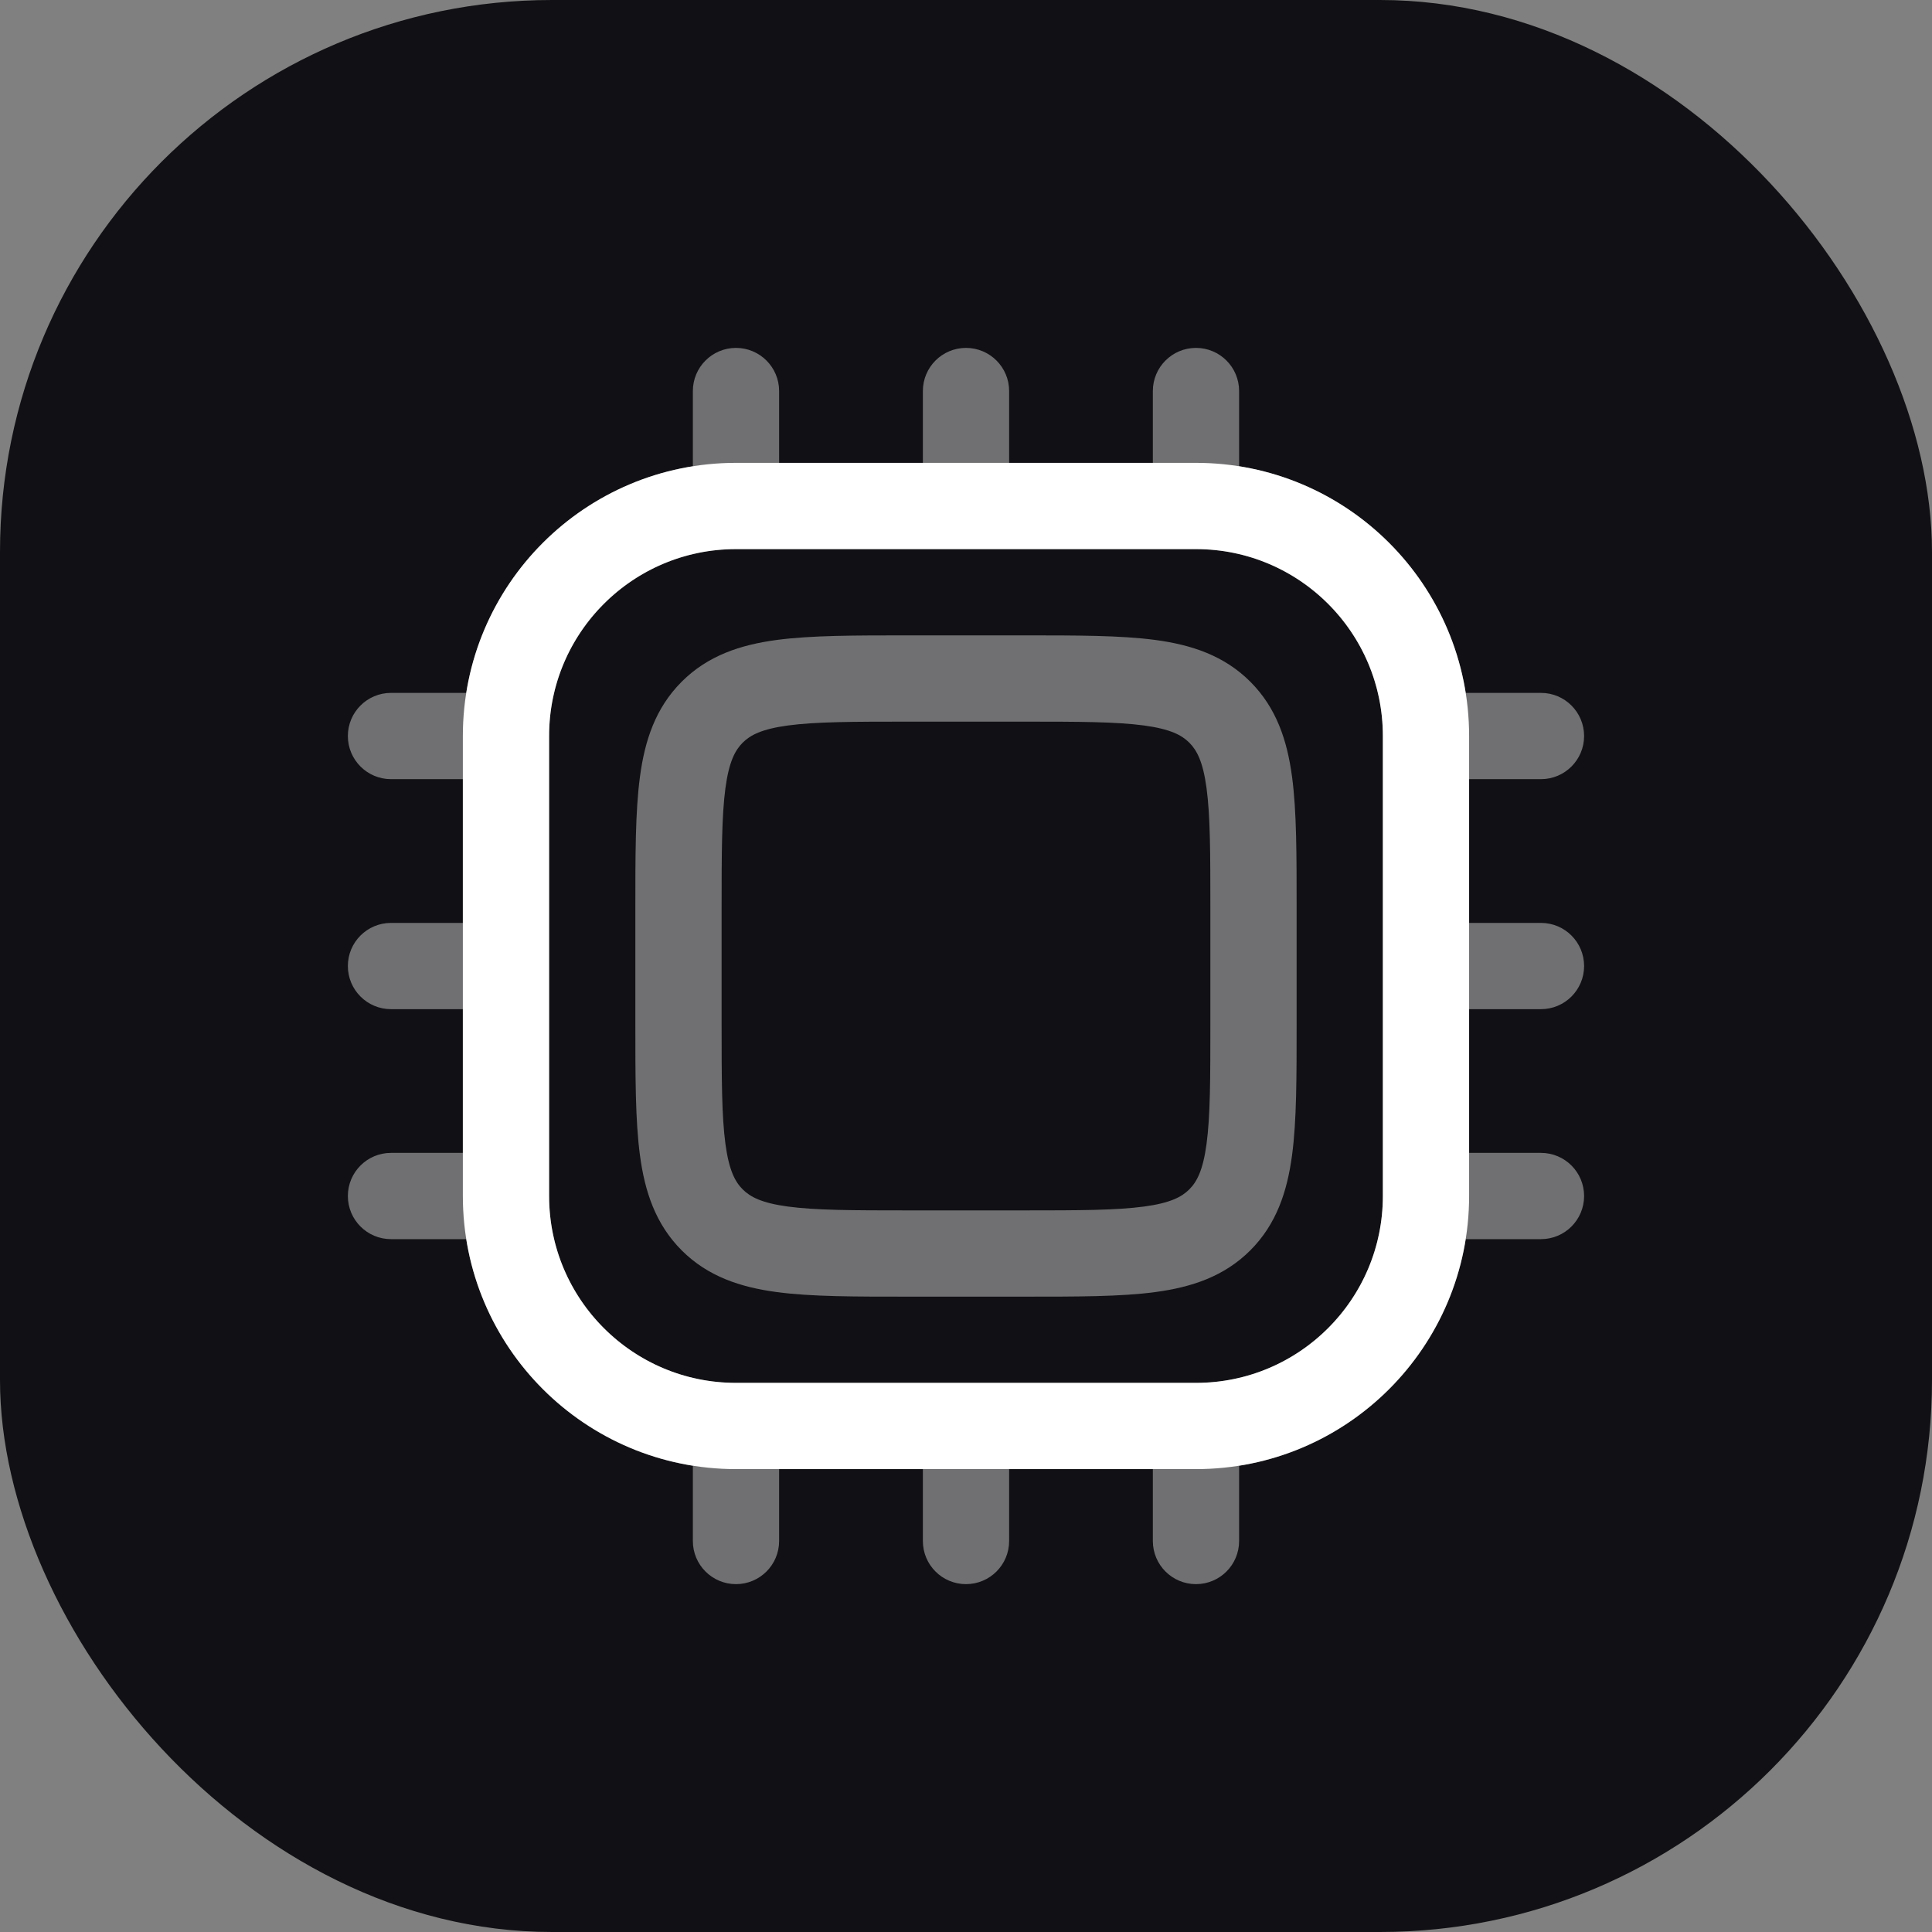
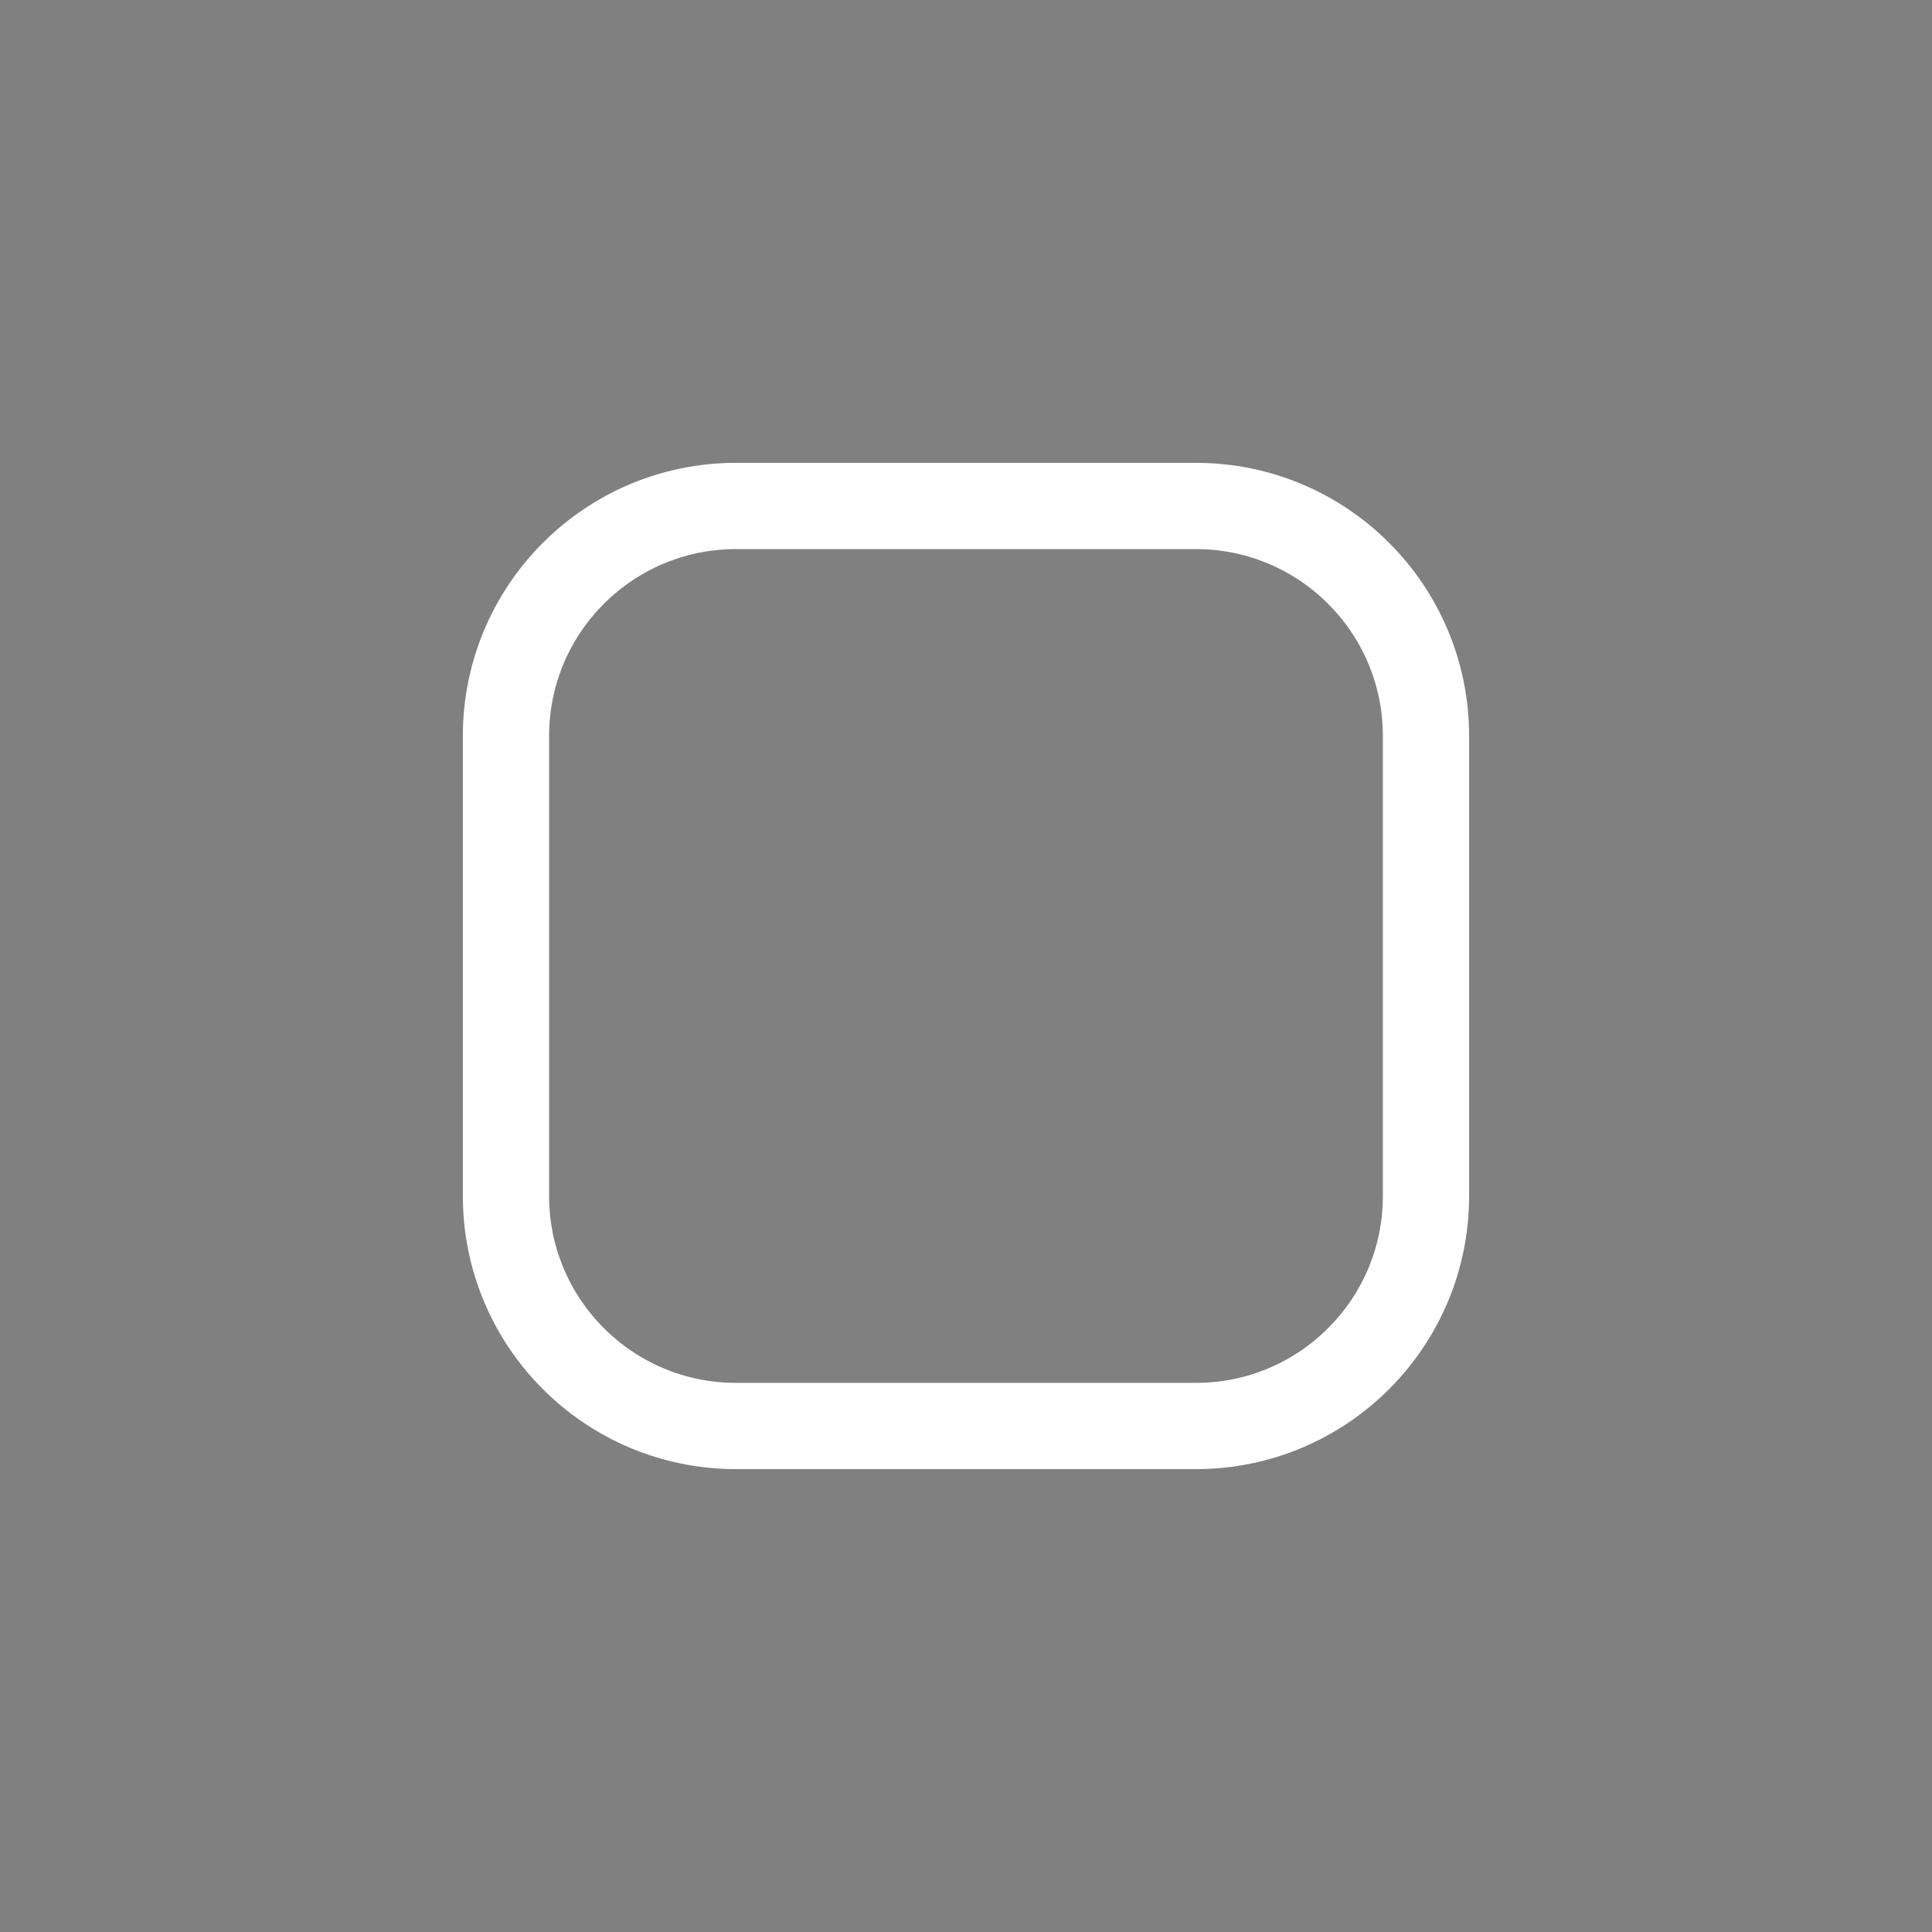
<svg xmlns="http://www.w3.org/2000/svg" width="56" height="56" viewBox="0 0 56 56" fill="none">
  <rect x="0" y="0" width="56" height="56" fill="#808080" stroke="none" />
-   <rect width="56" height="56" rx="16" fill="#111014" />
-   <path opacity="0.4" d="M29.25 11.334C29.25 10.644 28.69 10.084 28 10.084C27.309 10.084 26.75 10.644 26.75 11.334H29.25ZM35.916 11.334C35.916 10.644 35.357 10.084 34.666 10.084C33.976 10.084 33.416 10.644 33.416 11.334H35.916ZM22.583 11.334C22.583 10.644 22.023 10.084 21.333 10.084C20.643 10.084 20.083 10.644 20.083 11.334H22.583ZM44.666 22.584C45.357 22.584 45.916 22.024 45.916 21.334C45.916 20.644 45.357 20.084 44.666 20.084V22.584ZM44.666 29.251C45.357 29.251 45.916 28.691 45.916 28.001C45.916 27.31 45.357 26.751 44.666 26.751V29.251ZM44.666 35.917C45.357 35.917 45.916 35.358 45.916 34.667C45.916 33.977 45.357 33.417 44.666 33.417V35.917ZM33.416 44.667C33.416 45.358 33.976 45.917 34.666 45.917C35.357 45.917 35.916 45.358 35.916 44.667H33.416ZM26.75 44.667C26.75 45.358 27.309 45.917 28 45.917C28.69 45.917 29.25 45.358 29.25 44.667H26.75ZM20.083 44.667C20.083 45.358 20.643 45.917 21.333 45.917C22.023 45.917 22.583 45.358 22.583 44.667H20.083ZM11.333 33.417C10.643 33.417 10.083 33.977 10.083 34.667C10.083 35.358 10.643 35.917 11.333 35.917V33.417ZM11.333 26.751C10.643 26.751 10.083 27.31 10.083 28.001C10.083 28.691 10.643 29.251 11.333 29.251V26.751ZM11.333 20.084C10.643 20.084 10.083 20.644 10.083 21.334C10.083 22.024 10.643 22.584 11.333 22.584V20.084ZM29.25 14.667V11.334H26.75V14.667H29.25ZM28 15.917H34.666V13.417H28V15.917ZM35.916 14.667V11.334H33.416V14.667H35.916ZM21.333 15.917H28V13.417H21.333V15.917ZM22.583 14.667V11.334H20.083V14.667H22.583ZM41.333 22.584H44.666V20.084H41.333V22.584ZM40.083 21.334V28.001H42.583V21.334H40.083ZM41.333 29.251H44.666V26.751H41.333V29.251ZM40.083 28.001V34.667H42.583V28.001H40.083ZM41.333 35.917H44.666V33.417H41.333V35.917ZM33.416 41.334V44.667H35.916V41.334H33.416ZM34.666 40.084H28V42.584H34.666V40.084ZM26.75 41.334V44.667H29.25V41.334H26.75ZM28 40.084H21.333V42.584H28V40.084ZM20.083 41.334V44.667H22.583V41.334H20.083ZM14.666 33.417H11.333V35.917H14.666V33.417ZM15.916 34.667V28.001H13.416V34.667H15.916ZM14.666 26.751H11.333V29.251H14.666V26.751ZM15.916 28.001V21.334H13.416V28.001H15.916ZM14.666 20.084H11.333V22.584H14.666V20.084ZM21.333 40.084C18.342 40.084 15.916 37.659 15.916 34.667H13.416C13.416 39.04 16.961 42.584 21.333 42.584V40.084ZM40.083 34.667C40.083 37.659 37.658 40.084 34.666 40.084V42.584C39.039 42.584 42.583 39.04 42.583 34.667H40.083ZM34.666 15.917C37.658 15.917 40.083 18.342 40.083 21.334H42.583C42.583 16.962 39.039 13.417 34.666 13.417V15.917ZM21.333 13.417C16.961 13.417 13.416 16.962 13.416 21.334H15.916C15.916 18.342 18.342 15.917 21.333 15.917V13.417ZM26.333 20.917H29.666V18.417H26.333V20.917ZM35.083 26.334V29.667H37.583V26.334H35.083ZM29.666 35.084H26.333V37.584H29.666V35.084ZM20.916 29.667V26.334H18.416V29.667H20.916ZM26.333 35.084C24.727 35.084 23.647 35.081 22.842 34.973C22.073 34.87 21.744 34.691 21.527 34.474L19.759 36.242C20.518 37.001 21.463 37.31 22.509 37.451C23.519 37.587 24.797 37.584 26.333 37.584V35.084ZM18.416 29.667C18.416 31.203 18.414 32.481 18.55 33.491C18.69 34.538 19 35.482 19.759 36.242L21.527 34.474C21.309 34.257 21.131 33.927 21.027 33.158C20.919 32.353 20.916 31.274 20.916 29.667H18.416ZM35.083 29.667C35.083 31.274 35.081 32.353 34.972 33.158C34.869 33.927 34.69 34.257 34.473 34.474L36.241 36.242C37 35.482 37.309 34.538 37.45 33.491C37.586 32.481 37.583 31.203 37.583 29.667H35.083ZM29.666 37.584C31.203 37.584 32.48 37.587 33.491 37.451C34.537 37.31 35.482 37.001 36.241 36.242L34.473 34.474C34.256 34.691 33.927 34.87 33.157 34.973C32.352 35.081 31.273 35.084 29.666 35.084V37.584ZM29.666 20.917C31.273 20.917 32.352 20.92 33.157 21.028C33.927 21.132 34.256 21.31 34.473 21.527L36.241 19.76C35.482 19.001 34.537 18.691 33.491 18.55C32.48 18.415 31.203 18.417 29.666 18.417V20.917ZM37.583 26.334C37.583 24.798 37.586 23.52 37.45 22.51C37.309 21.463 37 20.519 36.241 19.76L34.473 21.527C34.69 21.745 34.869 22.074 34.972 22.843C35.081 23.648 35.083 24.727 35.083 26.334H37.583ZM26.333 18.417C24.797 18.417 23.519 18.415 22.509 18.55C21.463 18.691 20.518 19.001 19.759 19.76L21.527 21.527C21.744 21.31 22.073 21.132 22.842 21.028C23.647 20.92 24.727 20.917 26.333 20.917V18.417ZM20.916 26.334C20.916 24.727 20.919 23.648 21.027 22.843C21.131 22.074 21.309 21.745 21.527 21.527L19.759 19.76C19 20.519 18.69 21.463 18.55 22.51C18.414 23.52 18.416 24.798 18.416 26.334H20.916Z" fill="white" />
  <path d="M14.666 21.333C14.666 17.651 17.651 14.666 21.333 14.666H34.666C38.348 14.666 41.333 17.651 41.333 21.333V34.666C41.333 38.348 38.348 41.333 34.666 41.333H21.333C17.651 41.333 14.666 38.348 14.666 34.666V21.333Z" stroke="white" stroke-width="2.5" stroke-linejoin="round" />
</svg>